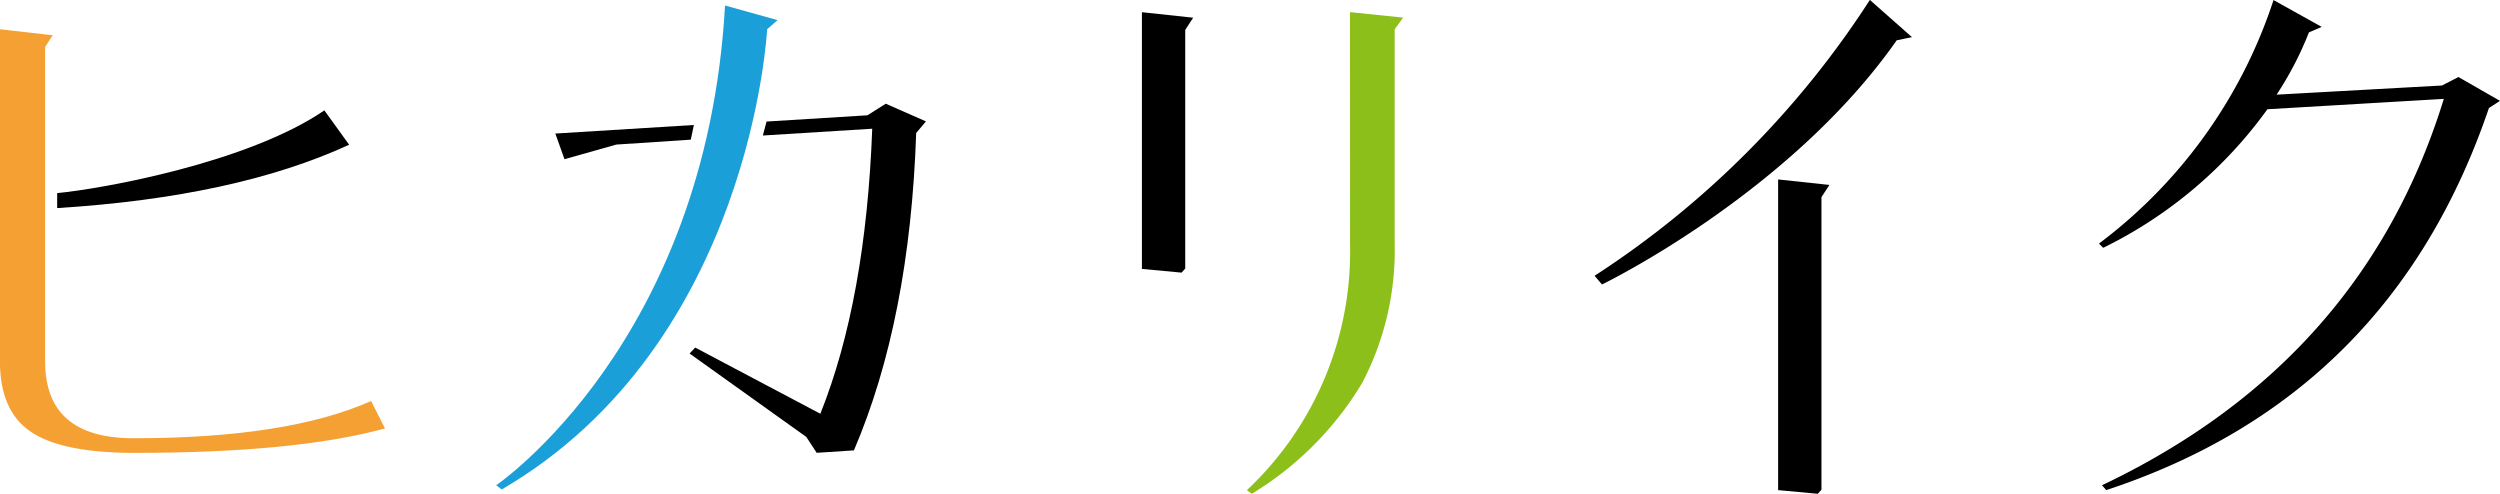
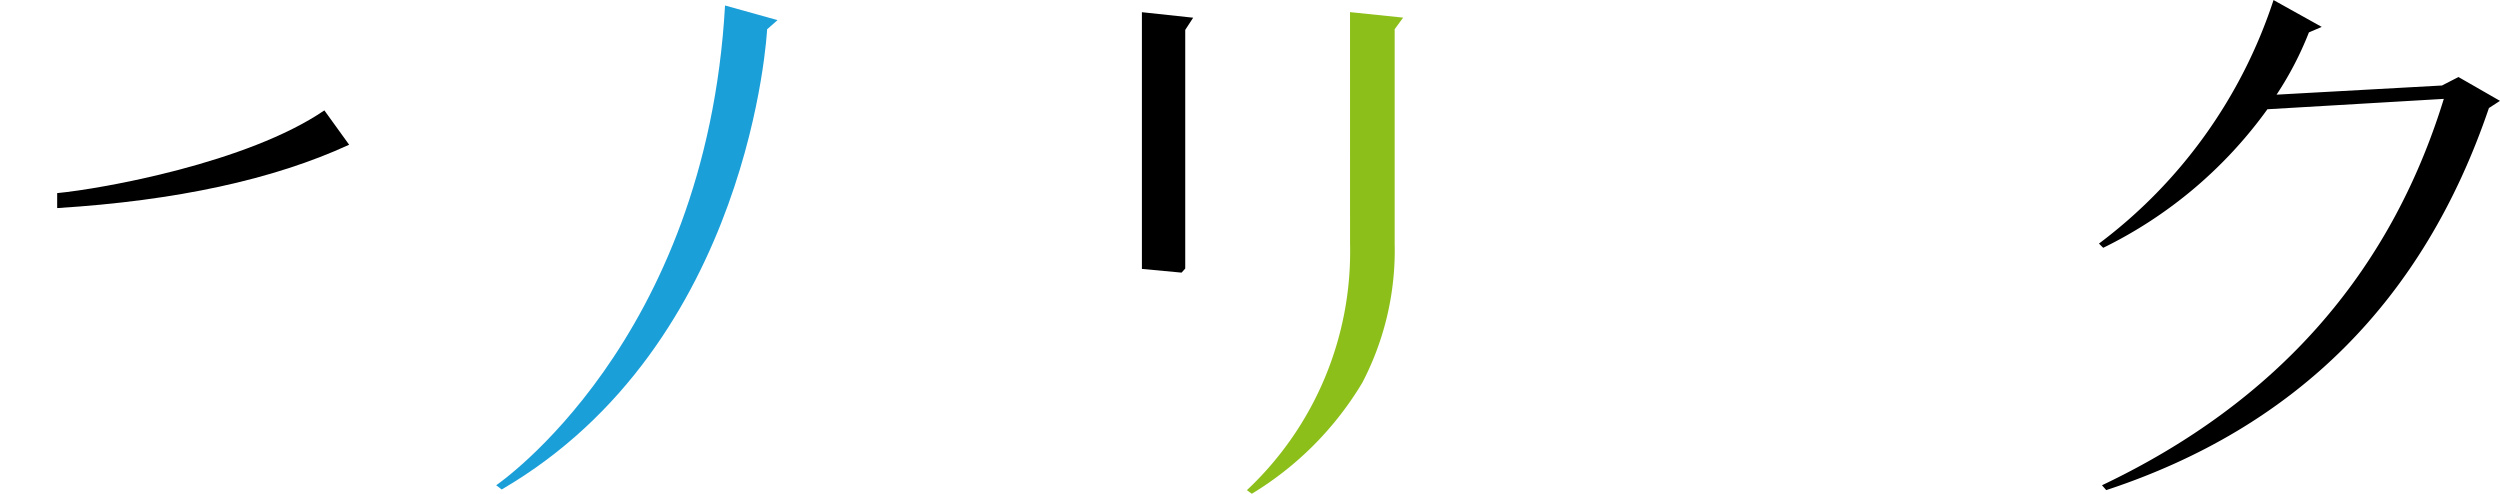
<svg xmlns="http://www.w3.org/2000/svg" width="160" height="31.603" viewBox="0 0 160 31.603">
  <g id="グループ_87504" data-name="グループ 87504" transform="translate(18352 13743.659)">
    <g id="グループ_87503" data-name="グループ 87503" transform="translate(-18352 -13743.659)">
      <path id="パス_106136" data-name="パス 106136" d="M1416.366,439.581q-6.269,18.454-24.492,24.453l-.271-.311c11.172-5.313,18.438-13.555,21.876-24.728l-11.29.664a28.246,28.246,0,0,1-10.509,8.868l-.271-.271a31.863,31.863,0,0,0,11.172-15.585l3.086,1.718-.821.351a21.4,21.4,0,0,1-2.07,3.985l10.586-.586,1.055-.542,2.657,1.525Z" transform="translate(-1257.075 -432.667)" />
      <path id="パス_106137" data-name="パス 106137" d="M995.262,453.215A20.935,20.935,0,0,1,988.66,469l.317.23a20.775,20.775,0,0,0,7.071-7.11,18.3,18.3,0,0,0,2.07-8.907V439.5l.542-.742-3.4-.352Z" transform="translate(-908.859 -437.63)" fill="#8dbf1a" />
      <path id="パス_106138" data-name="パス 106138" d="M551.933,22.177l-.234.26L549.16,22.2V5.77l3.281.352-.508.781Z" transform="translate(-476.078 -4.989)" />
-       <path id="パス_106139" data-name="パス 106139" d="M852.643,85.943l.508-.781-3.281-.352v19.884l2.539.234.234-.26Z" transform="translate(-736.07 -73.326)" />
-       <path id="パス_106140" data-name="パス 106140" d="M1172.336,435.228l.976-.2-2.694-2.382A59.439,59.439,0,0,1,1153,450.3l.474.557S1165.457,445.06,1172.336,435.228Z" transform="translate(-1050.946 -432.65)" />
      <path id="パス_106141" data-name="パス 106141" d="M416.9,491.082q11.425-.712,18.686-4.054L434,484.83c-4.919,3.359-14.227,5.018-17.1,5.294Z" transform="translate(-413.241 -477.765)" />
-       <path id="パス_106142" data-name="パス 106142" d="M413.631,470.281c-3.6,1.6-8.666,2.382-15.2,2.382-3.791,0-5.664-1.64-5.664-4.922V447.623h0l.489-.752-.489-.053h0l-2.891-.329v21.25c0,2.07.626,3.594,1.954,4.493,1.289.9,3.521,1.368,6.635,1.368,6.837,0,12.186-.508,16.055-1.563Z" transform="translate(-389.88 -444.616)" fill="#f5a032" />
-       <path id="パス_106143" data-name="パス 106143" d="M665.687,493l4.761-.313c.007-.027.014-.051.019-.079l.18-.861-8.866.548.586,1.641Z" transform="translate(-626.24 -483.748)" />
-       <path id="パス_106144" data-name="パス 106144" d="M730.175,482.829l6.457-.4,1.171-.742,2.573,1.132-.624.743q-.406,11.952-3.985,20.311l-2.383.157-.664-1.015-7.47-5.339.357-.382,8.011,4.236c1.954-4.883,3.048-10.976,3.321-18.242l-7,.435Z" transform="translate(-681.116 -475.05)" />
      <path id="パス_106145" data-name="パス 106145" d="M648.486,435.24l3.359.937-.665.586s-1,20.144-16.988,29.452l-.352-.271S647.274,456.825,648.486,435.24Z" transform="translate(-602.084 -434.889)" fill="#1b9fd9" />
    </g>
  </g>
</svg>